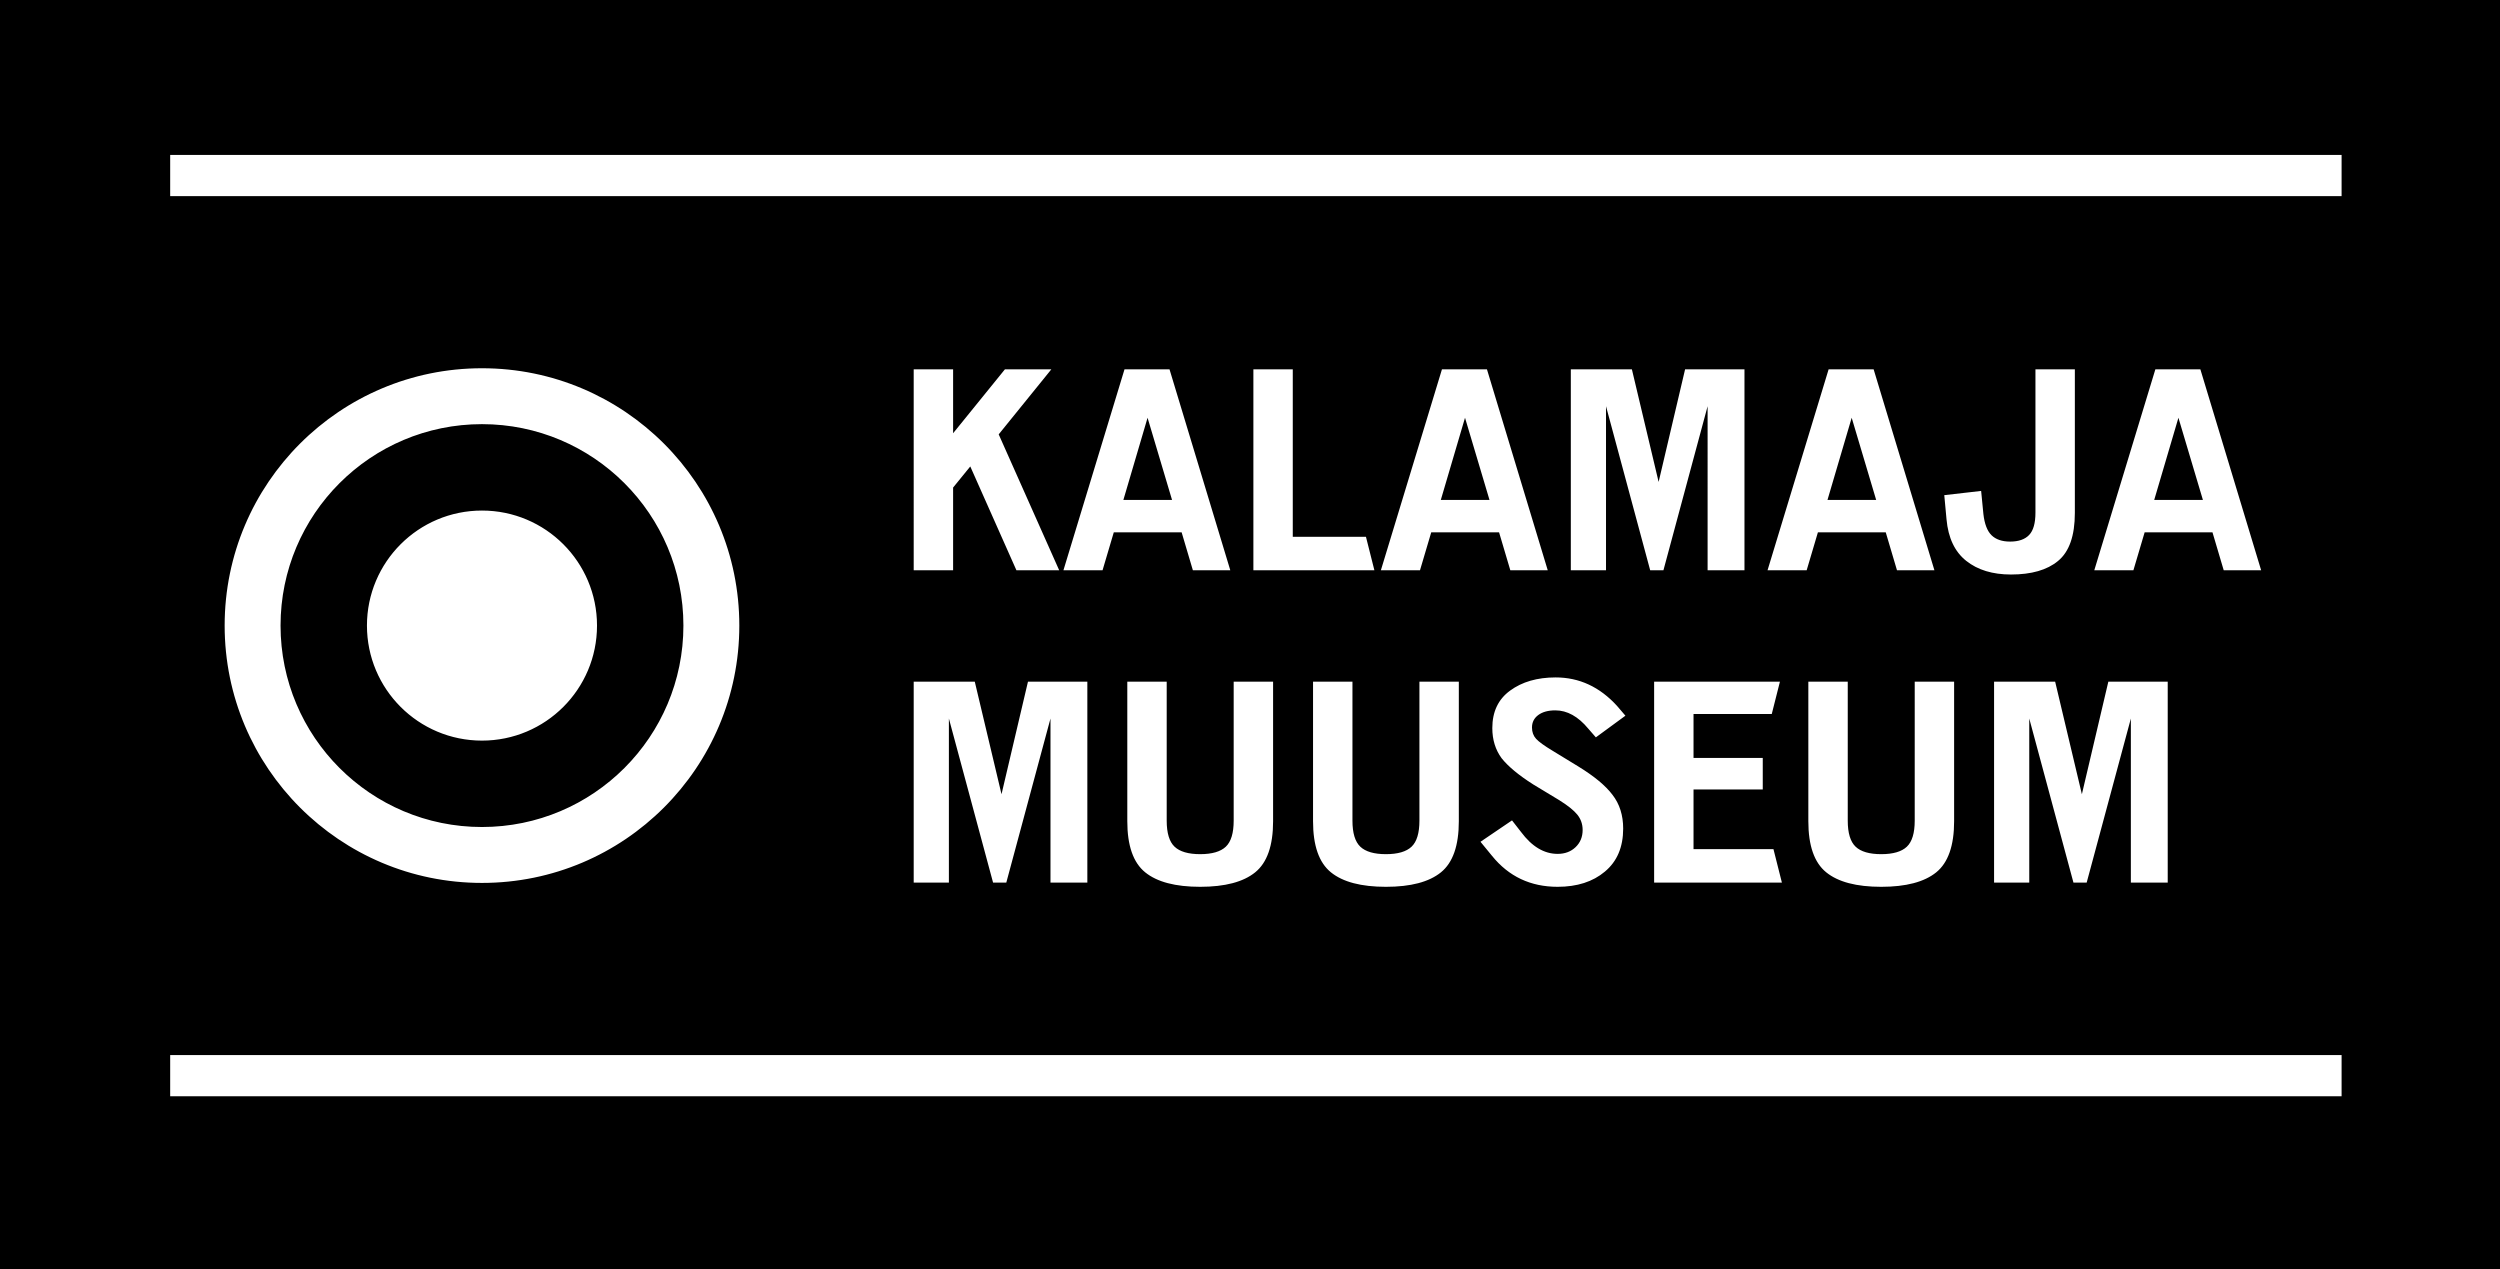
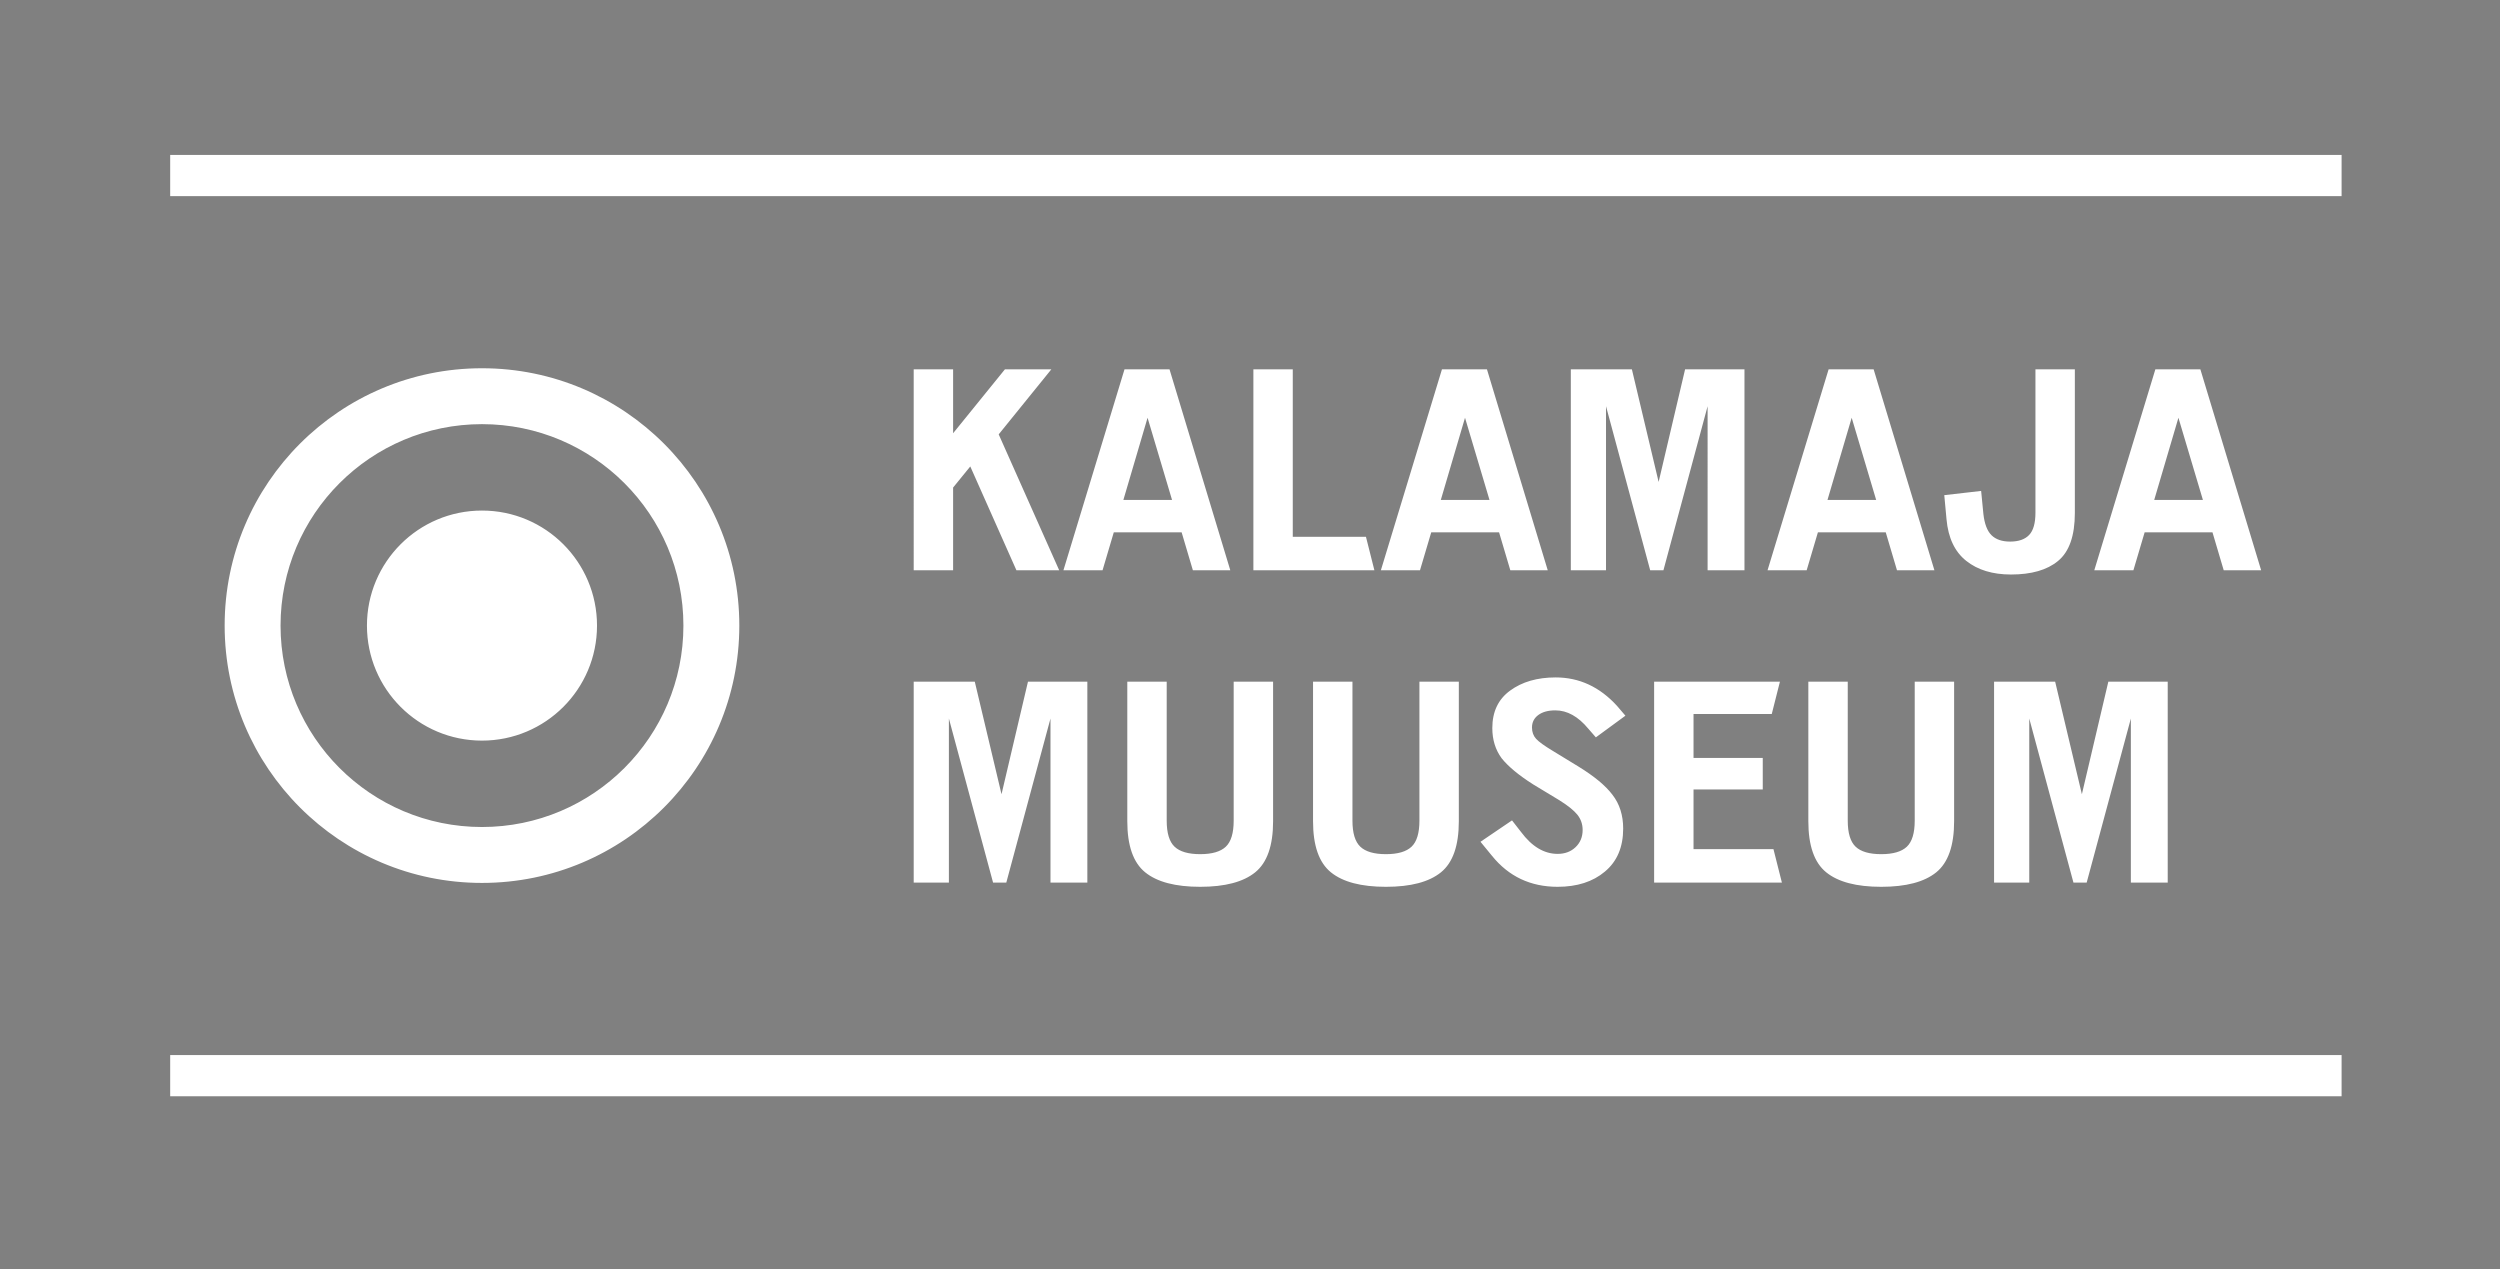
<svg xmlns="http://www.w3.org/2000/svg" xmlns:ns1="http://www.inkscape.org/namespaces/inkscape" xmlns:ns2="http://sodipodi.sourceforge.net/DTD/sodipodi-0.dtd" width="260" height="132" viewBox="0 0 68.792 34.925" version="1.1" id="svg4030" ns1:version="1.0 (4035a4fb49, 2020-05-01)" ns2:docname="KALAMAJA-et.svg">
  <rect x="0" y="0" width="68.792" height="34.925" fill="#808080" stroke="none" />
  <defs id="defs4024">
    <clipPath id="clipPath18" clipPathUnits="userSpaceOnUse">
      <path id="path16" d="M 0,595.276 H 841.89 V 0 H 0 Z" />
    </clipPath>
  </defs>
  <ns2:namedview id="base" pagecolor="#ffffff" bordercolor="#666666" borderopacity="1.0" ns1:pageopacity="0.0" ns1:pageshadow="2" ns1:zoom="2.65" ns1:cx="136.79245" ns1:cy="50" ns1:document-units="px" ns1:current-layer="text73" showgrid="false" units="px" ns1:showpageshadow="false" ns1:window-width="1440" ns1:window-height="838" ns1:window-x="-8" ns1:window-y="-8" ns1:window-maximized="1" showguides="false" ns1:guide-bbox="true" ns1:document-rotation="0" />
  <g ns1:label="Layer 1" ns1:groupmode="layer" id="layer1" transform="translate(0,-270.542)">
    <g aria-label="KALAMAJA" style="font-style:normal;font-variant:normal;font-weight:normal;font-stretch:normal;font-size:8.493px;line-height:1.25;font-family:'Source Sans Pro';-inkscape-font-specification:'Source Sans Pro, Normal';font-variant-ligatures:normal;font-variant-caps:normal;font-variant-numeric:normal;font-feature-settings:normal;text-align:start;letter-spacing:0px;word-spacing:0px;writing-mode:lr-tb;text-anchor:start;fill:#000000;fill-opacity:1;stroke:none;stroke-width:0.212" id="text73" transform="translate(0,7.938)">
-       <rect style="fill:#000000;stroke:#000000;stroke-width:0.165;stroke-linecap:round;stroke-linejoin:round" id="rect837" width="97.019" height="51.85" x="-12.316" y="249.908" />
      <g style="fill:#ffffff" id="g12" transform="matrix(0.276,0,0,-0.276,-81.623,361.966)">
        <g style="fill:#ffffff" clip-path="url(#clipPath18)" id="g14">
          <g style="fill:#ffffff" transform="translate(477.933,310.164)" id="g20">
            <path id="path22" style="fill:#ffffff;fill-opacity:1;fill-rule:nonzero;stroke:none" d="M 0,0 2.413,8.193 4.854,0 Z M 0.112,13.019 -5.977,-7.014 h 3.901 l 1.122,3.787 H 5.808 L 6.93,-7.014 h 3.732 l -6.06,20.033 z m -17.395,-51.168 h 12.738 l -0.842,3.338 h -7.968 v 5.949 h 6.902 v 3.142 h -6.902 v 4.377 h 7.799 l 0.815,3.227 h -12.542 z m 25.98,6.172 c 0,-1.234 -0.261,-2.099 -0.785,-2.595 -0.523,-0.496 -1.375,-0.743 -2.554,-0.743 -1.177,0 -2.029,0.247 -2.552,0.743 -0.524,0.496 -0.785,1.361 -0.785,2.595 v 13.861 h -3.929 v -13.916 c 0,-2.433 0.594,-4.13 1.782,-5.093 1.188,-0.964 3.016,-1.445 5.484,-1.445 2.47,0 4.298,0.481 5.487,1.445 1.186,0.963 1.781,2.66 1.781,5.093 v 13.916 H 8.697 Z m 12.037,30.715 c 0,-1.049 -0.21,-1.792 -0.631,-2.231 -0.42,-0.44 -1.052,-0.659 -1.894,-0.659 -0.805,0 -1.421,0.211 -1.852,0.631 -0.43,0.421 -0.701,1.127 -0.813,2.118 L 15.319,0.898 11.644,0.477 c 0.13,-1.329 0.206,-2.132 0.224,-2.413 0.168,-1.851 0.823,-3.231 1.964,-4.138 1.141,-0.907 2.628,-1.361 4.462,-1.361 2.038,0 3.601,0.449 4.685,1.346 1.123,0.917 1.683,2.517 1.683,4.798 v 14.31 H 20.734 Z M -70.199,0 -67.787,8.193 -65.346,0 Z m 0.112,13.019 -6.089,-20.033 h 3.9 l 1.122,3.787 h 6.763 l 1.122,-3.787 h 3.731 l -6.06,20.033 z M -16.835,1.796 -19.5,13.019 h -6.089 V -7.014 h 3.508 V 9.344 l 4.405,-16.358 h 1.319 l 4.405,16.358 V -7.014 h 3.676 v 20.033 h -5.921 z M -47.36,-31.977 v 13.861 h -3.929 v -13.916 c 0,-2.433 0.594,-4.13 1.782,-5.093 1.188,-0.964 3.016,-1.445 5.486,-1.445 2.468,0 4.296,0.481 5.485,1.445 1.187,0.963 1.781,2.66 1.781,5.093 v 13.916 h -3.928 v -13.861 c 0,-1.234 -0.262,-2.099 -0.786,-2.595 -0.523,-0.496 -1.375,-0.743 -2.552,-0.743 -1.179,0 -2.031,0.247 -2.554,0.743 -0.524,0.496 -0.785,1.361 -0.785,2.595 M -38.551,0 -36.138,8.193 -33.697,0 Z m 0.113,13.019 -6.089,-20.033 h 3.9 l 1.122,3.787 h 6.762 l 1.123,-3.787 h 3.731 l -6.061,20.033 z m 6.79,-32.033 c -1.179,-0.861 -1.768,-2.104 -1.768,-3.732 0,-1.159 0.309,-2.16 0.925,-3.002 0.655,-0.823 1.703,-1.692 3.143,-2.609 l 2.553,-1.543 c 0.879,-0.543 1.497,-1.035 1.852,-1.473 0.355,-0.44 0.533,-0.95 0.533,-1.53 0,-0.692 -0.234,-1.262 -0.701,-1.711 -0.468,-0.449 -1.066,-0.673 -1.795,-0.673 -1.348,0 -2.564,0.729 -3.649,2.188 l -0.897,1.151 -3.143,-2.133 1.151,-1.403 c 1.665,-2.058 3.843,-3.086 6.538,-3.086 1.944,0 3.515,0.505 4.713,1.515 1.215,1.01 1.824,2.441 1.824,4.292 0,1.328 -0.356,2.451 -1.067,3.367 -0.692,0.917 -1.834,1.861 -3.422,2.834 l -2.526,1.543 c -0.842,0.505 -1.398,0.908 -1.67,1.207 -0.27,0.299 -0.406,0.673 -0.406,1.123 0,0.523 0.211,0.939 0.631,1.248 0.421,0.308 0.986,0.462 1.697,0.462 1.179,0 2.274,-0.607 3.283,-1.823 l 0.757,-0.869 2.947,2.16 -0.841,0.982 c -1.722,1.889 -3.761,2.834 -6.118,2.834 -1.833,0 -3.348,-0.441 -4.544,-1.319 m -91.028,6.487 c 0,6.334 -5.134,11.468 -11.468,11.468 -6.334,0 -11.469,-5.134 -11.469,-11.468 0,-6.333 5.135,-11.468 11.469,-11.468 6.334,0 11.468,5.135 11.468,11.468 m 31.573,25.546 V -7.014 h 3.929 v 8.249 l 1.712,2.104 4.601,-10.353 h 4.264 l -6.032,13.552 5.247,6.481 h -4.629 L -87.174,6.65 v 6.369 z m -63.124,-25.546 c 0,11.091 8.992,20.083 20.083,20.083 11.091,0 20.082,-8.992 20.082,-20.083 0,-11.091 -8.991,-20.082 -20.082,-20.082 -11.091,0 -20.083,8.991 -20.083,20.082 m 45.739,0 c 0,14.17 -11.487,25.656 -25.656,25.656 -14.169,0 -25.656,-11.486 -25.656,-25.656 0,-14.169 11.487,-25.656 25.656,-25.656 14.169,0 25.656,11.487 25.656,25.656 m 49.287,-19.45 c 0,-1.234 -0.262,-2.099 -0.785,-2.595 -0.525,-0.496 -1.375,-0.743 -2.554,-0.743 -1.178,0 -2.03,0.247 -2.553,0.743 -0.524,0.496 -0.786,1.361 -0.786,2.595 v 13.861 h -3.928 v -13.916 c 0,-2.433 0.594,-4.13 1.782,-5.093 1.187,-0.964 3.016,-1.445 5.485,-1.445 2.469,0 4.297,0.481 5.485,1.445 1.188,0.963 1.783,2.66 1.783,5.093 v 13.916 h -3.929 z M -165.231,-59.45 H 51.256 v 4.105 h -216.487 z m 0,89.742 H 51.256 v 4.105 H -165.231 Z M 34.988,8.193 37.429,0 h -4.855 z m -3.367,-11.42 h 6.762 l 1.122,-3.787 h 3.731 L 37.177,13.019 H 32.688 L 26.599,-7.014 h 3.9 z m -8.923,-14.889 h -6.089 v -20.033 h 3.508 v 16.357 l 4.405,-16.357 h 1.319 l 4.405,16.357 v -16.357 h 3.675 v 20.033 h -5.92 L 25.363,-29.34 Z M -91.103,-38.149 h 3.508 v 16.357 l 4.405,-16.357 h 1.319 l 4.405,16.357 v -16.357 h 3.675 v 20.033 h -5.919 l -2.638,-11.224 -2.666,11.224 h -6.089 z m 33.866,51.168 V -7.014 h 12.065 l -0.842,3.339 h -7.296 v 16.694 z" />
          </g>
        </g>
      </g>
    </g>
  </g>
</svg>